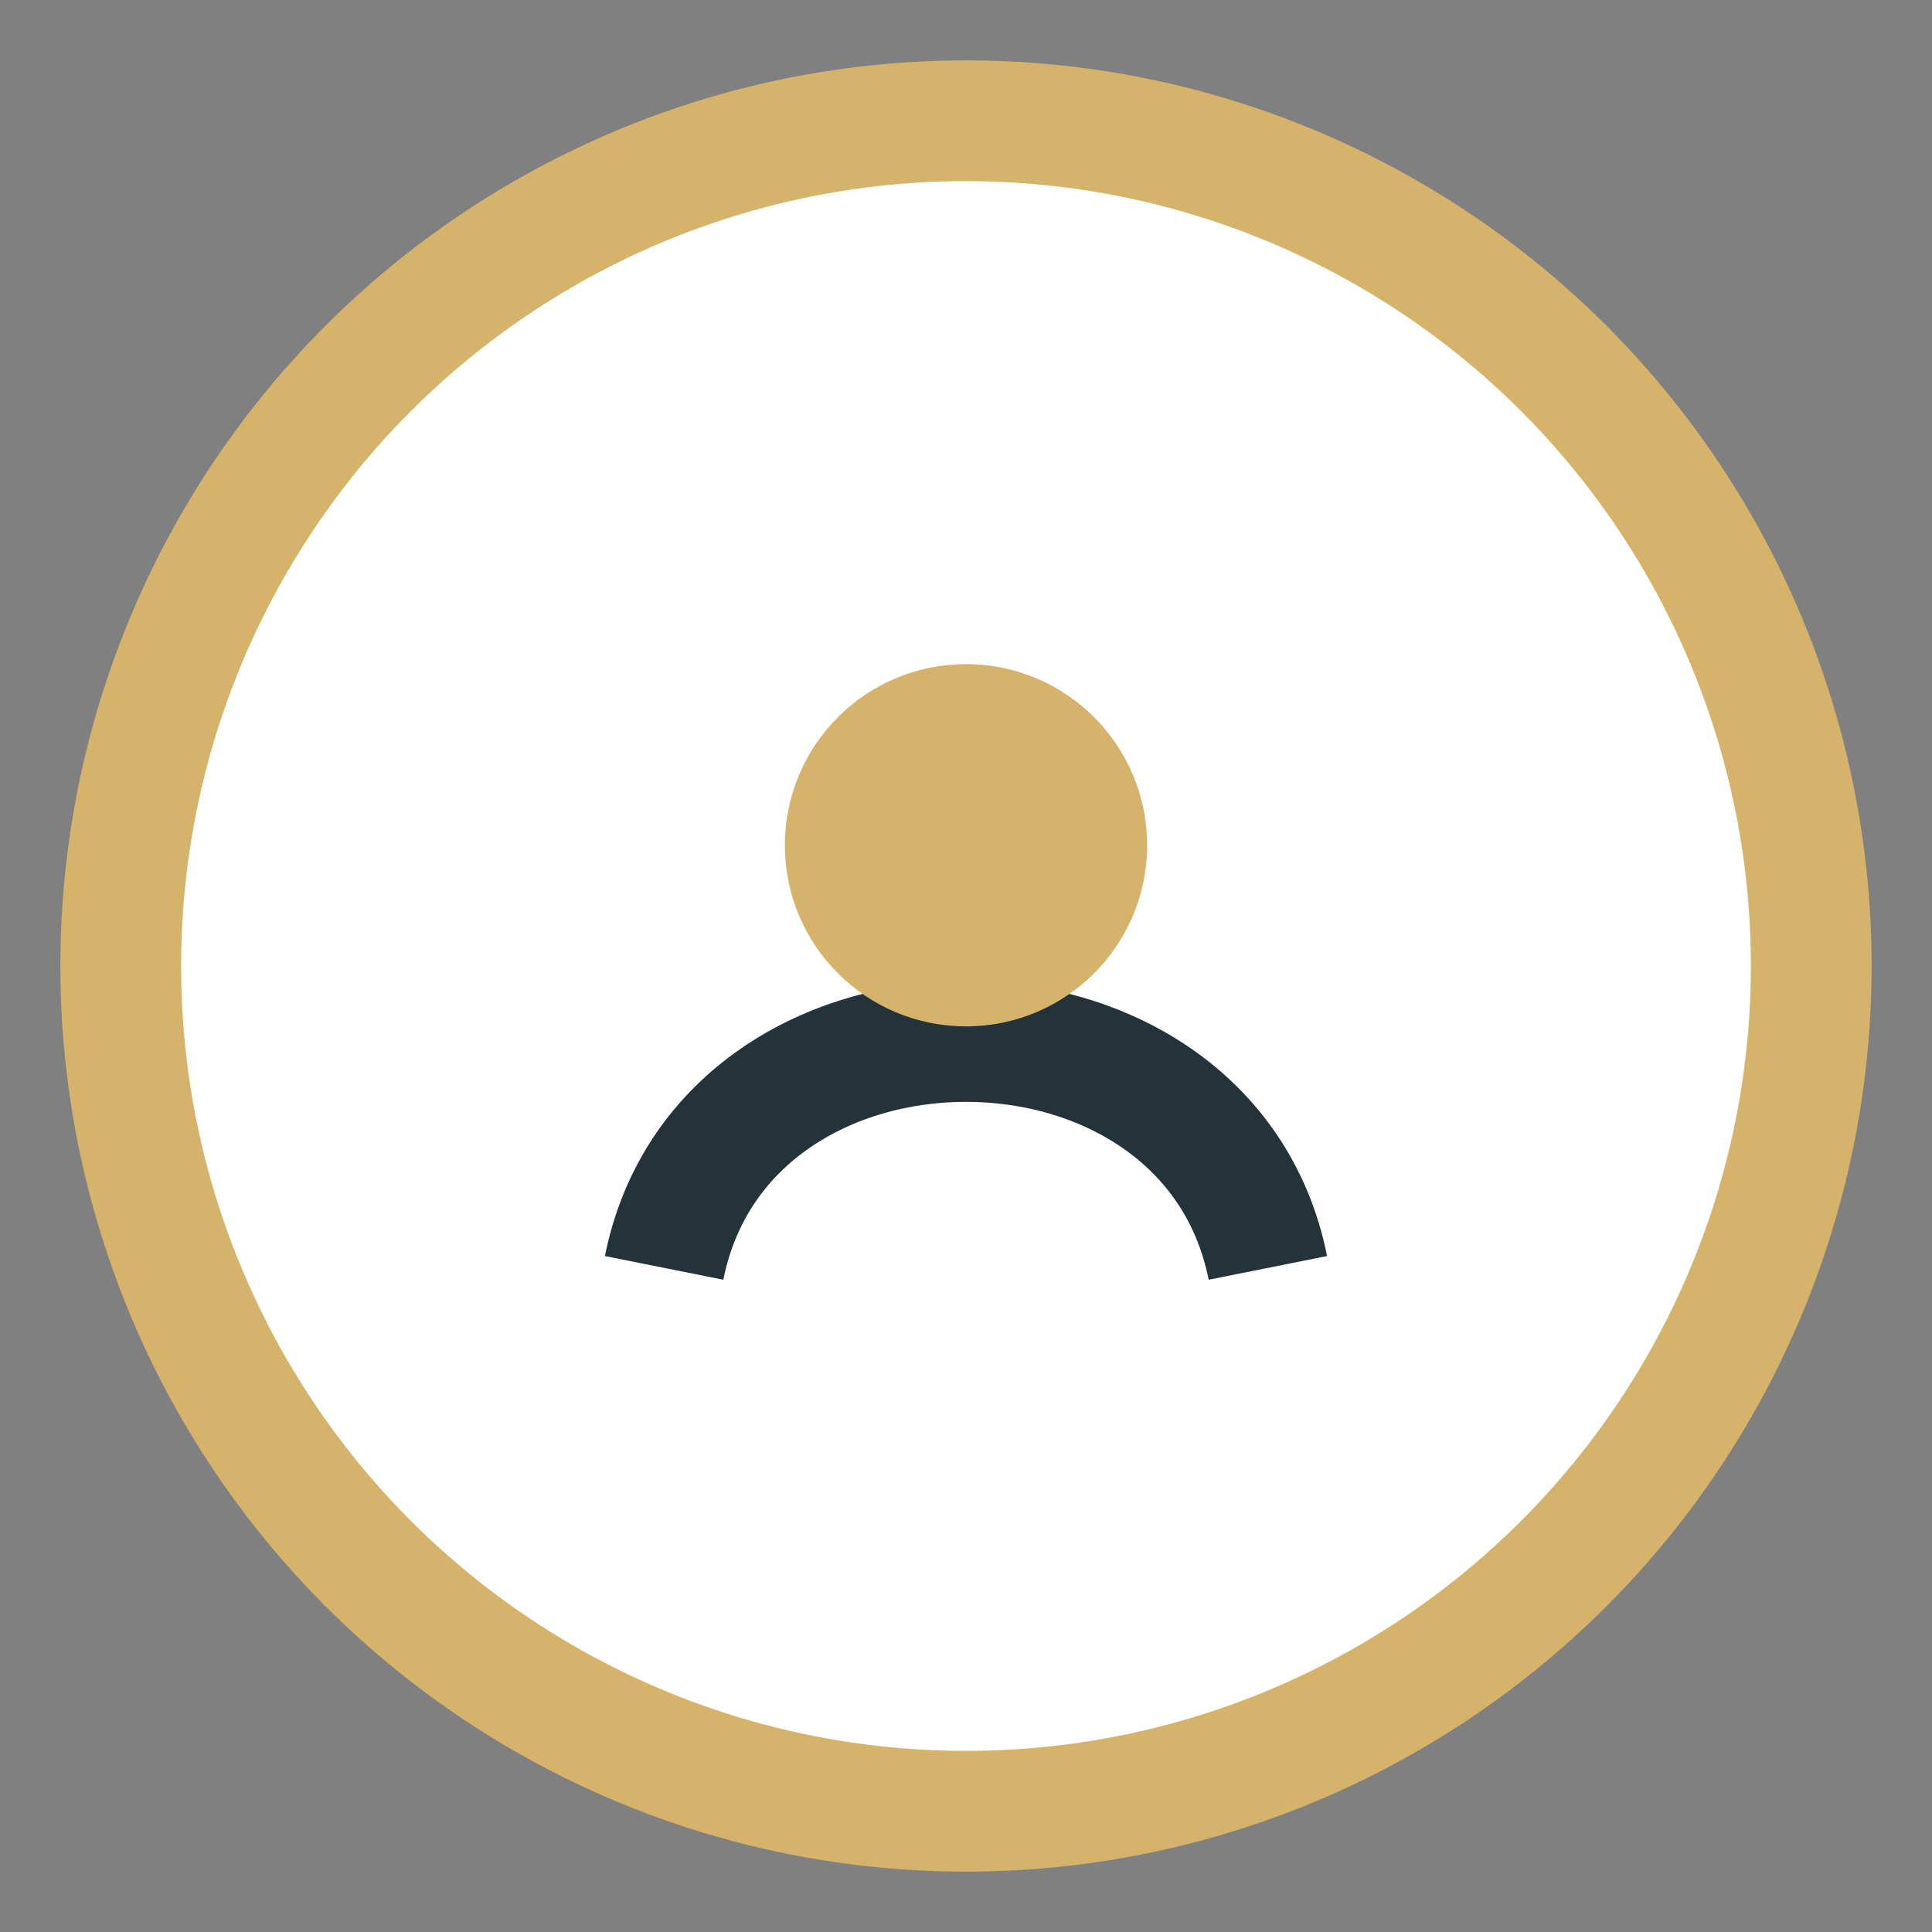
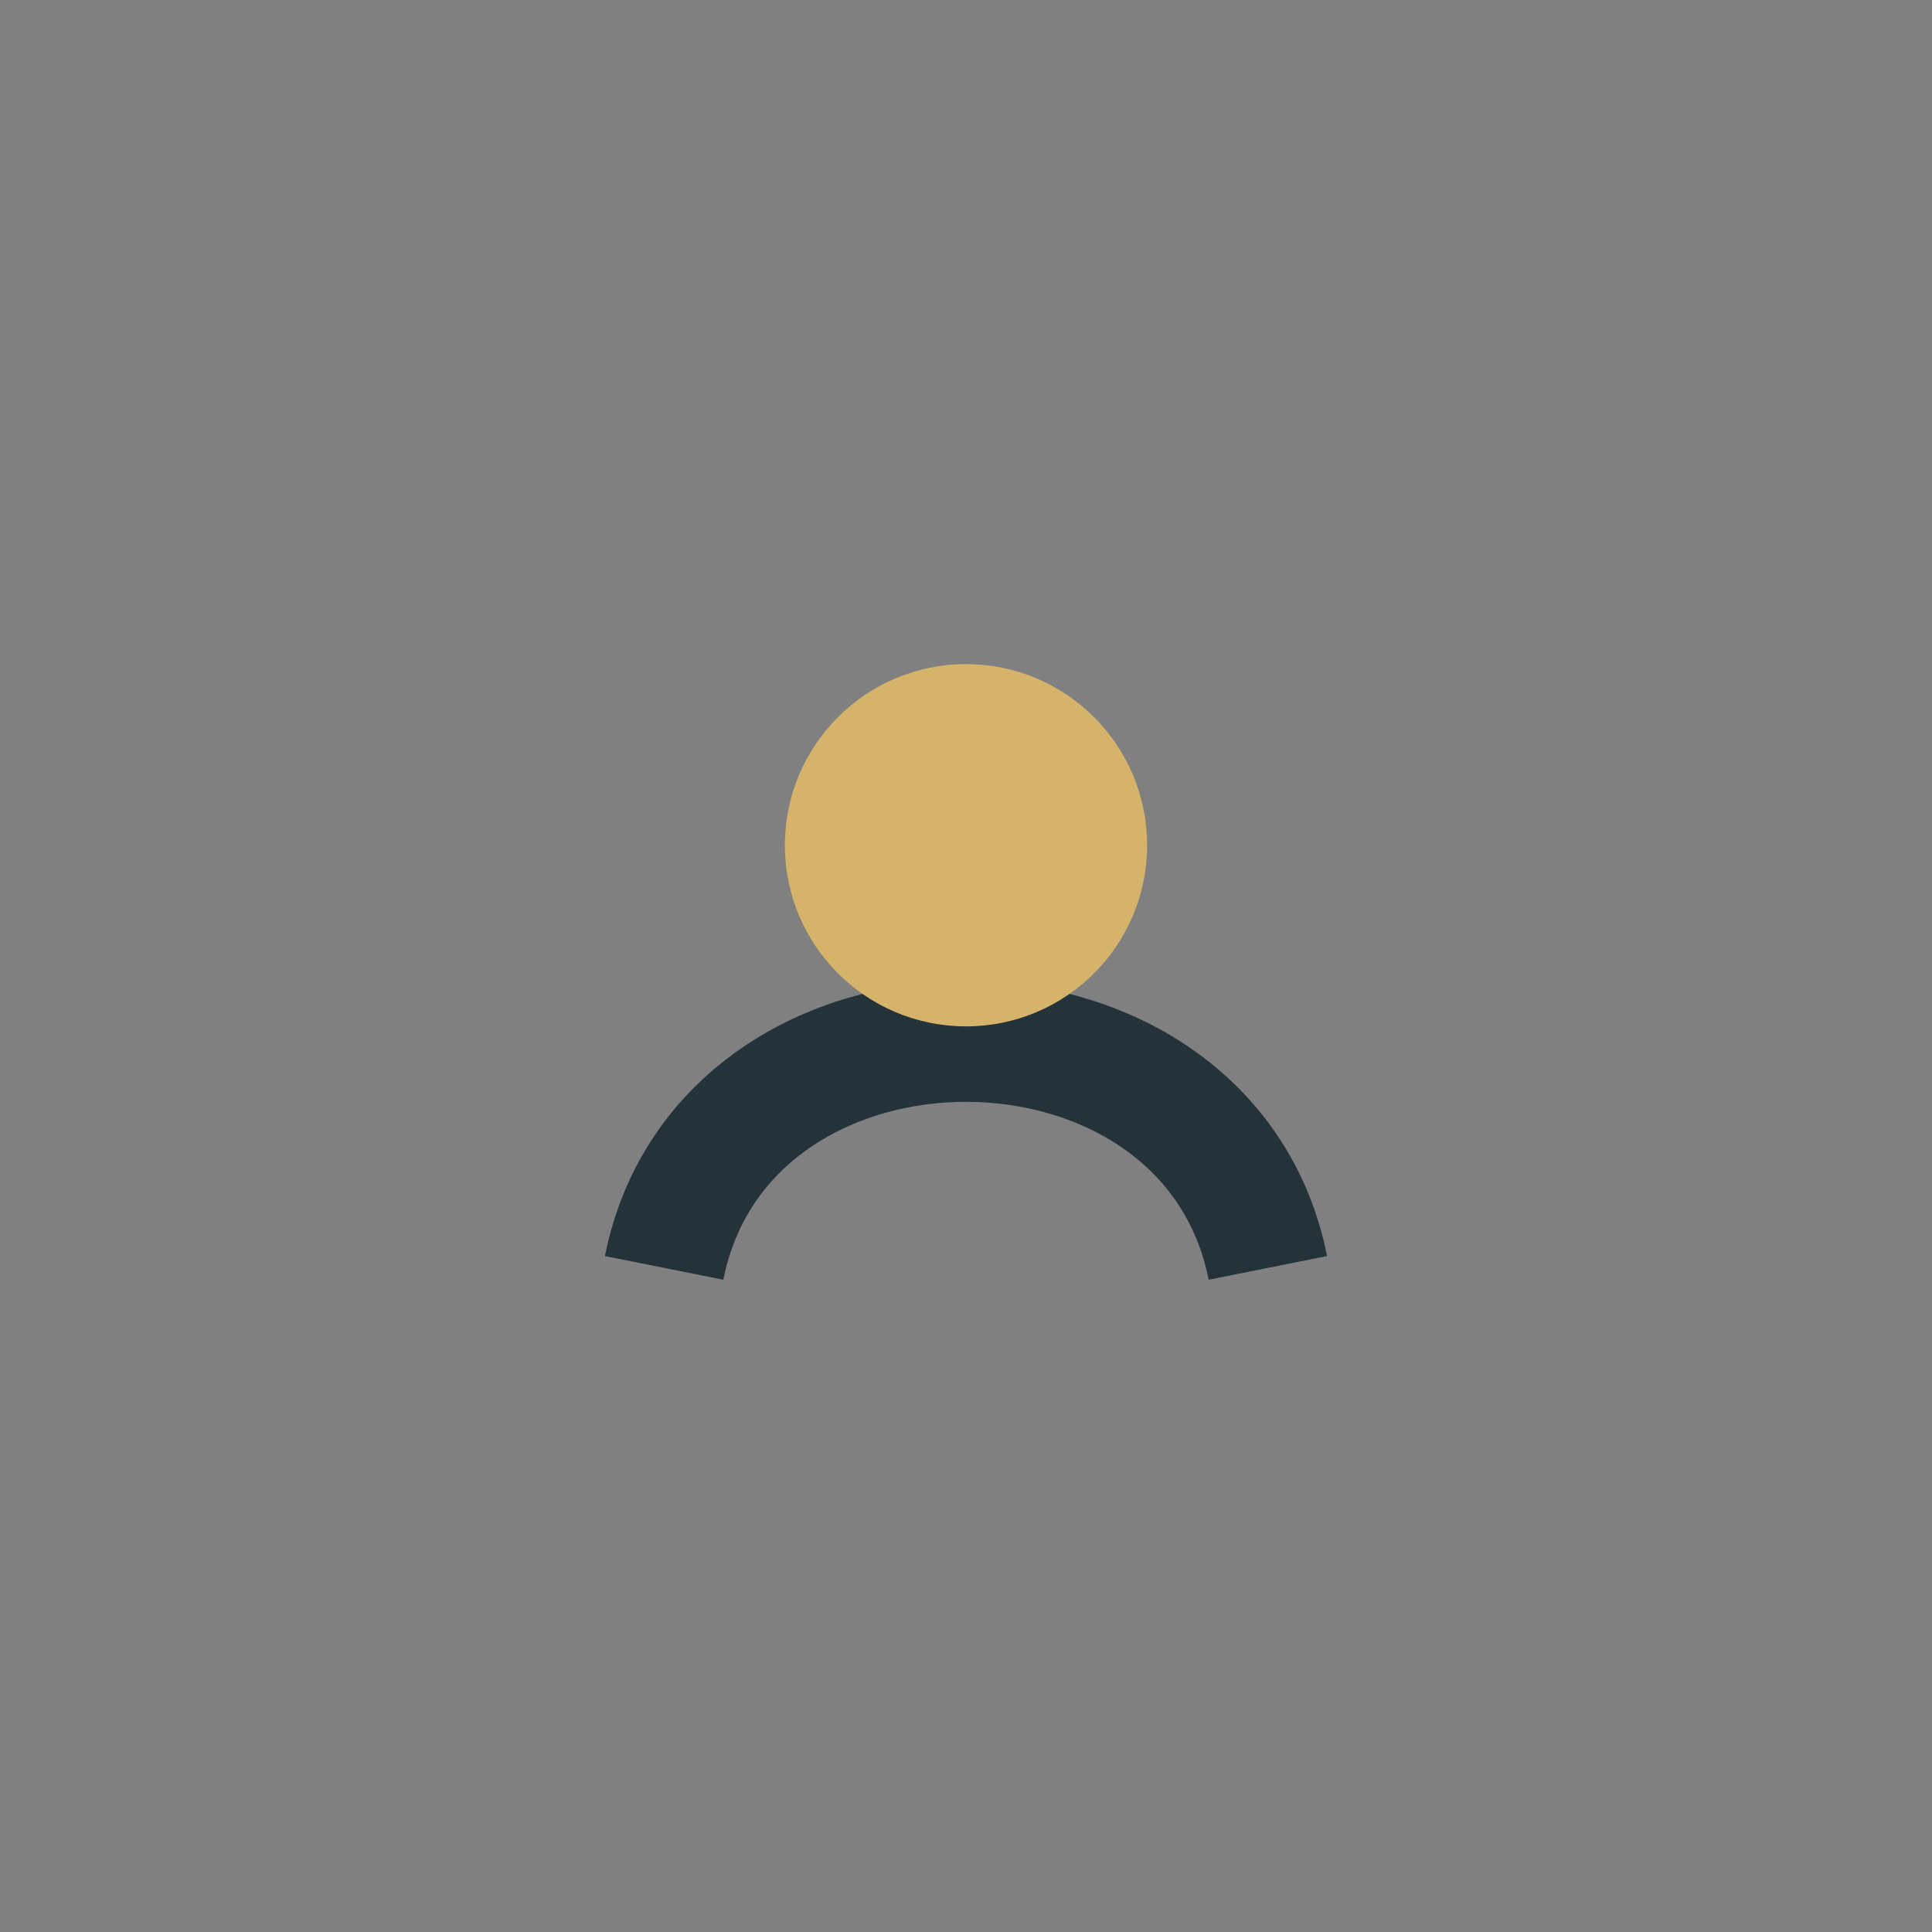
<svg xmlns="http://www.w3.org/2000/svg" width="32" height="32" viewBox="0 0 32 32">
  <rect x="0" y="0" width="32" height="32" fill="#808080" stroke="none" />
-   <circle cx="16" cy="16" r="14" fill="#FFFFFF" stroke="#D6B36A" stroke-width="2" />
  <path d="M11 21c1-5 9-5 10 0" stroke="#24323A" stroke-width="2" fill="none" />
  <circle cx="16" cy="14" r="3" fill="#D6B36A" />
</svg>